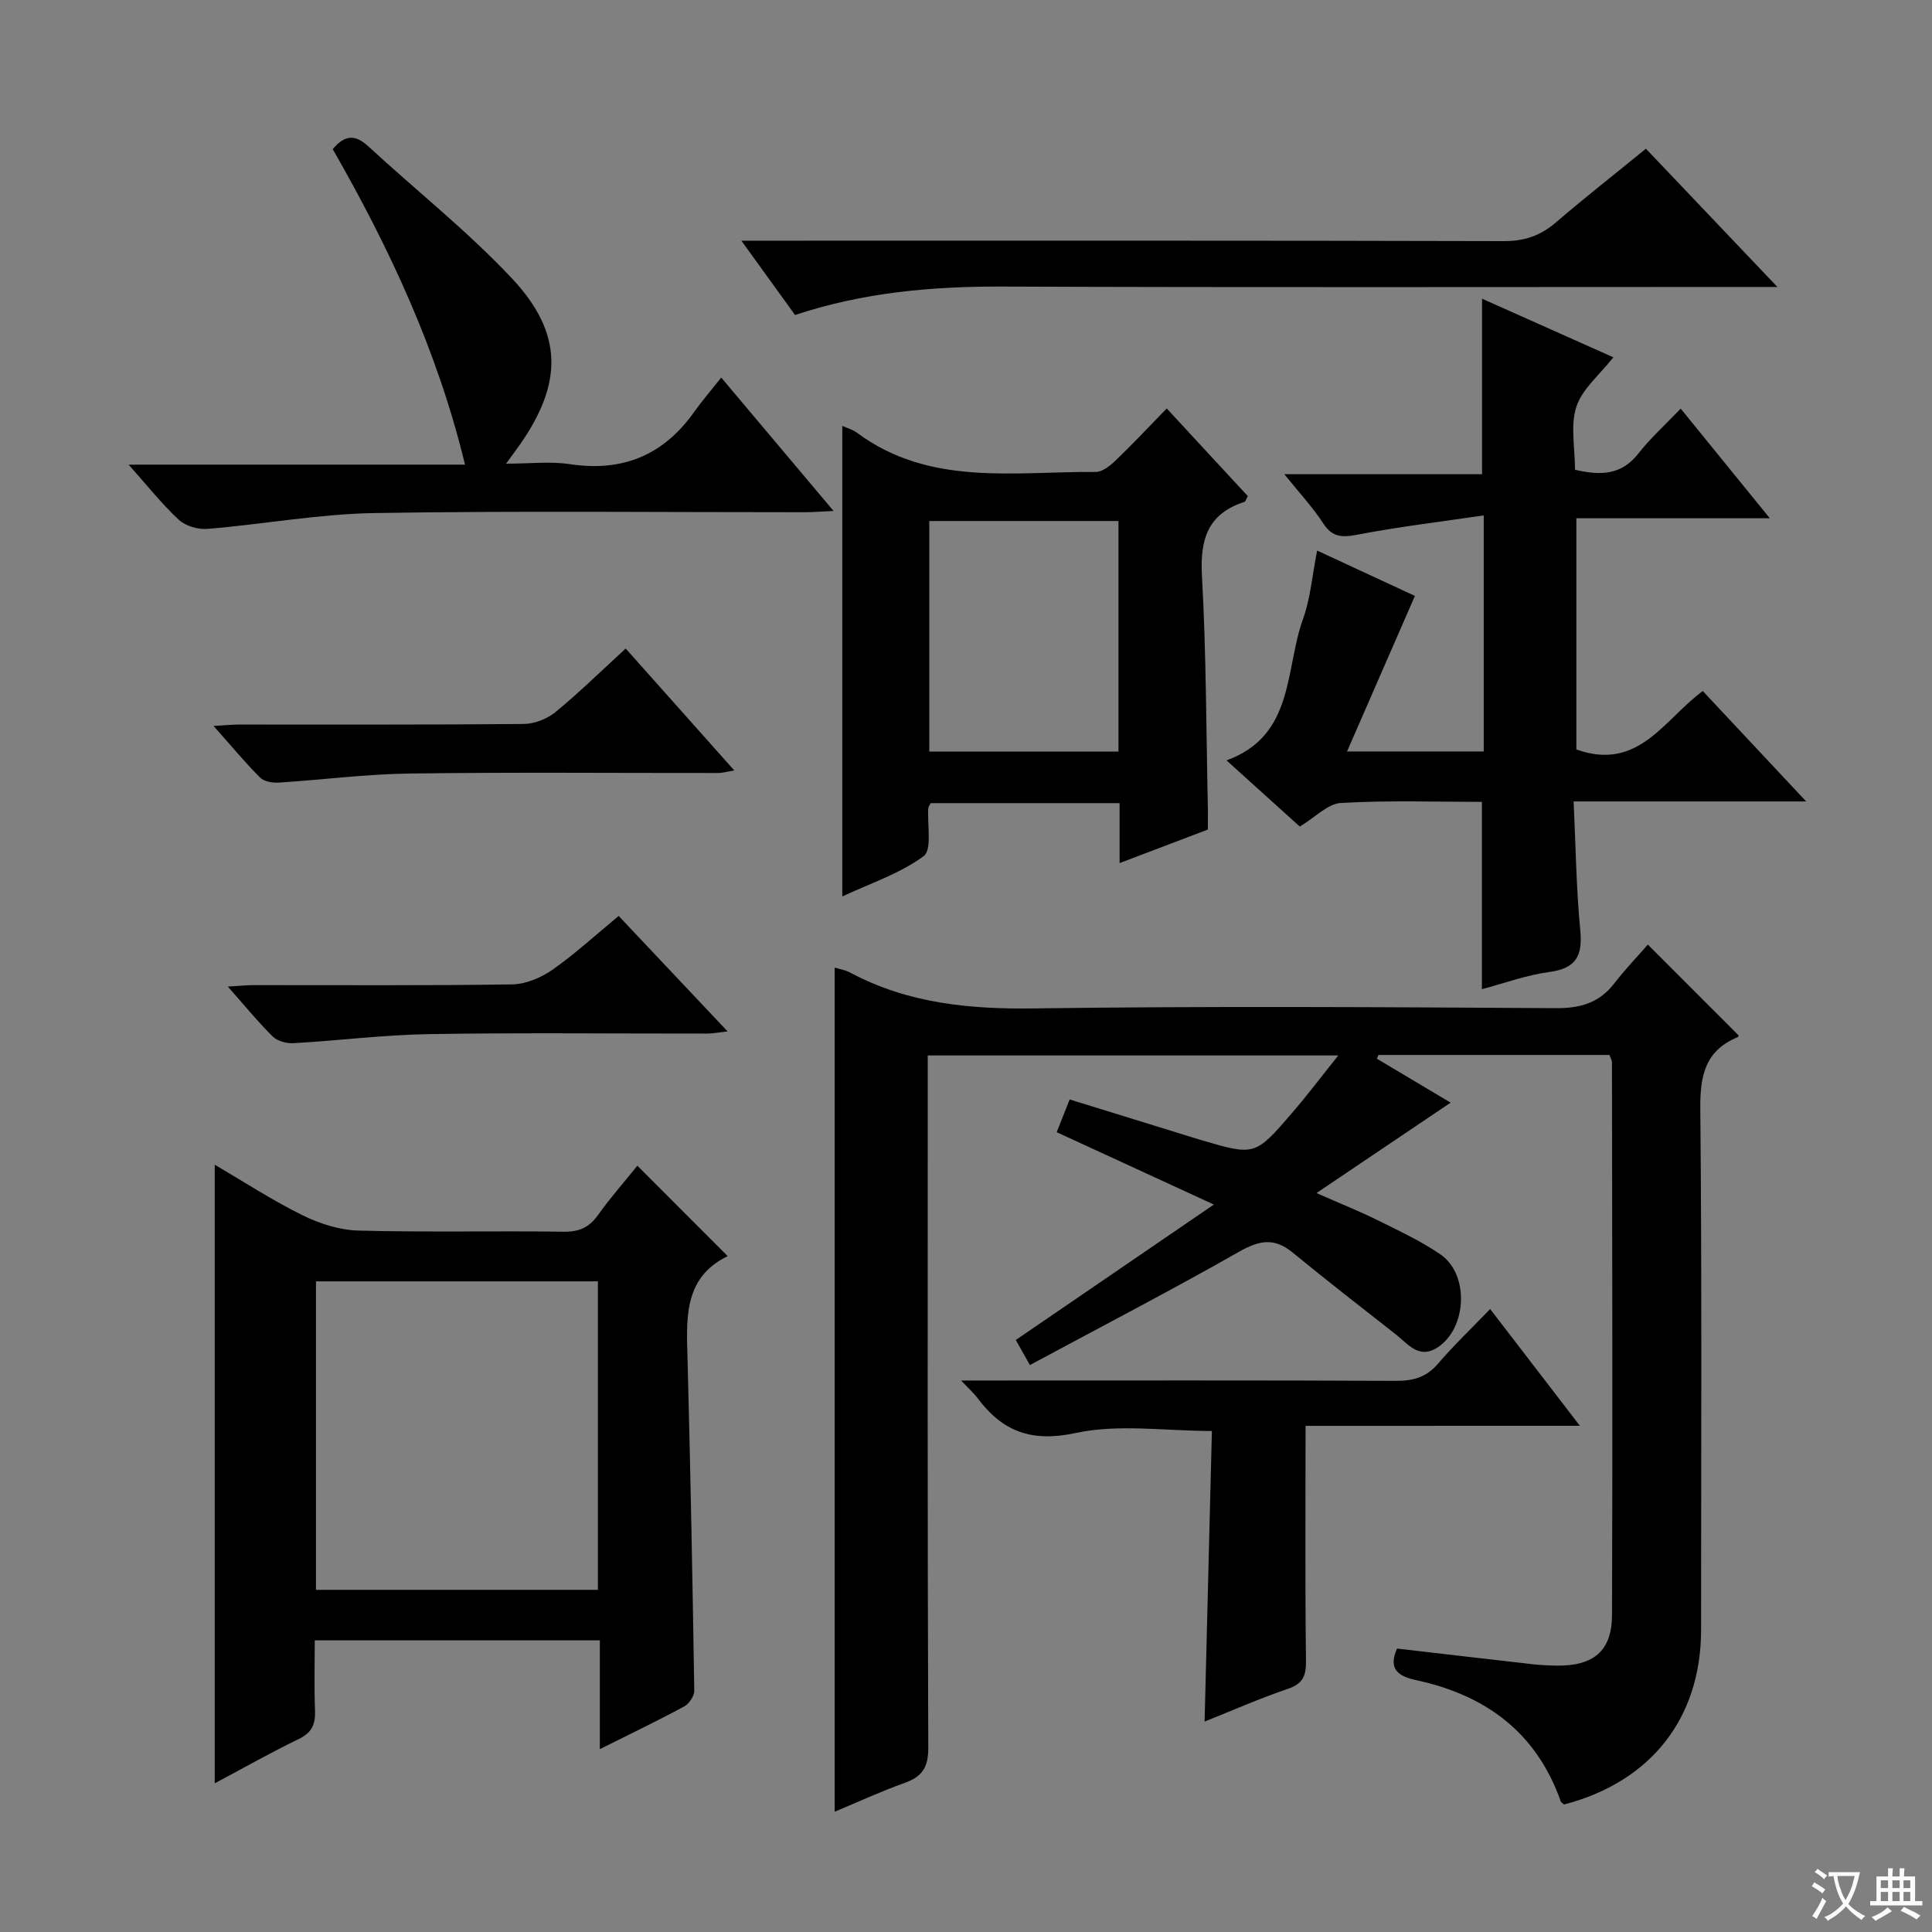
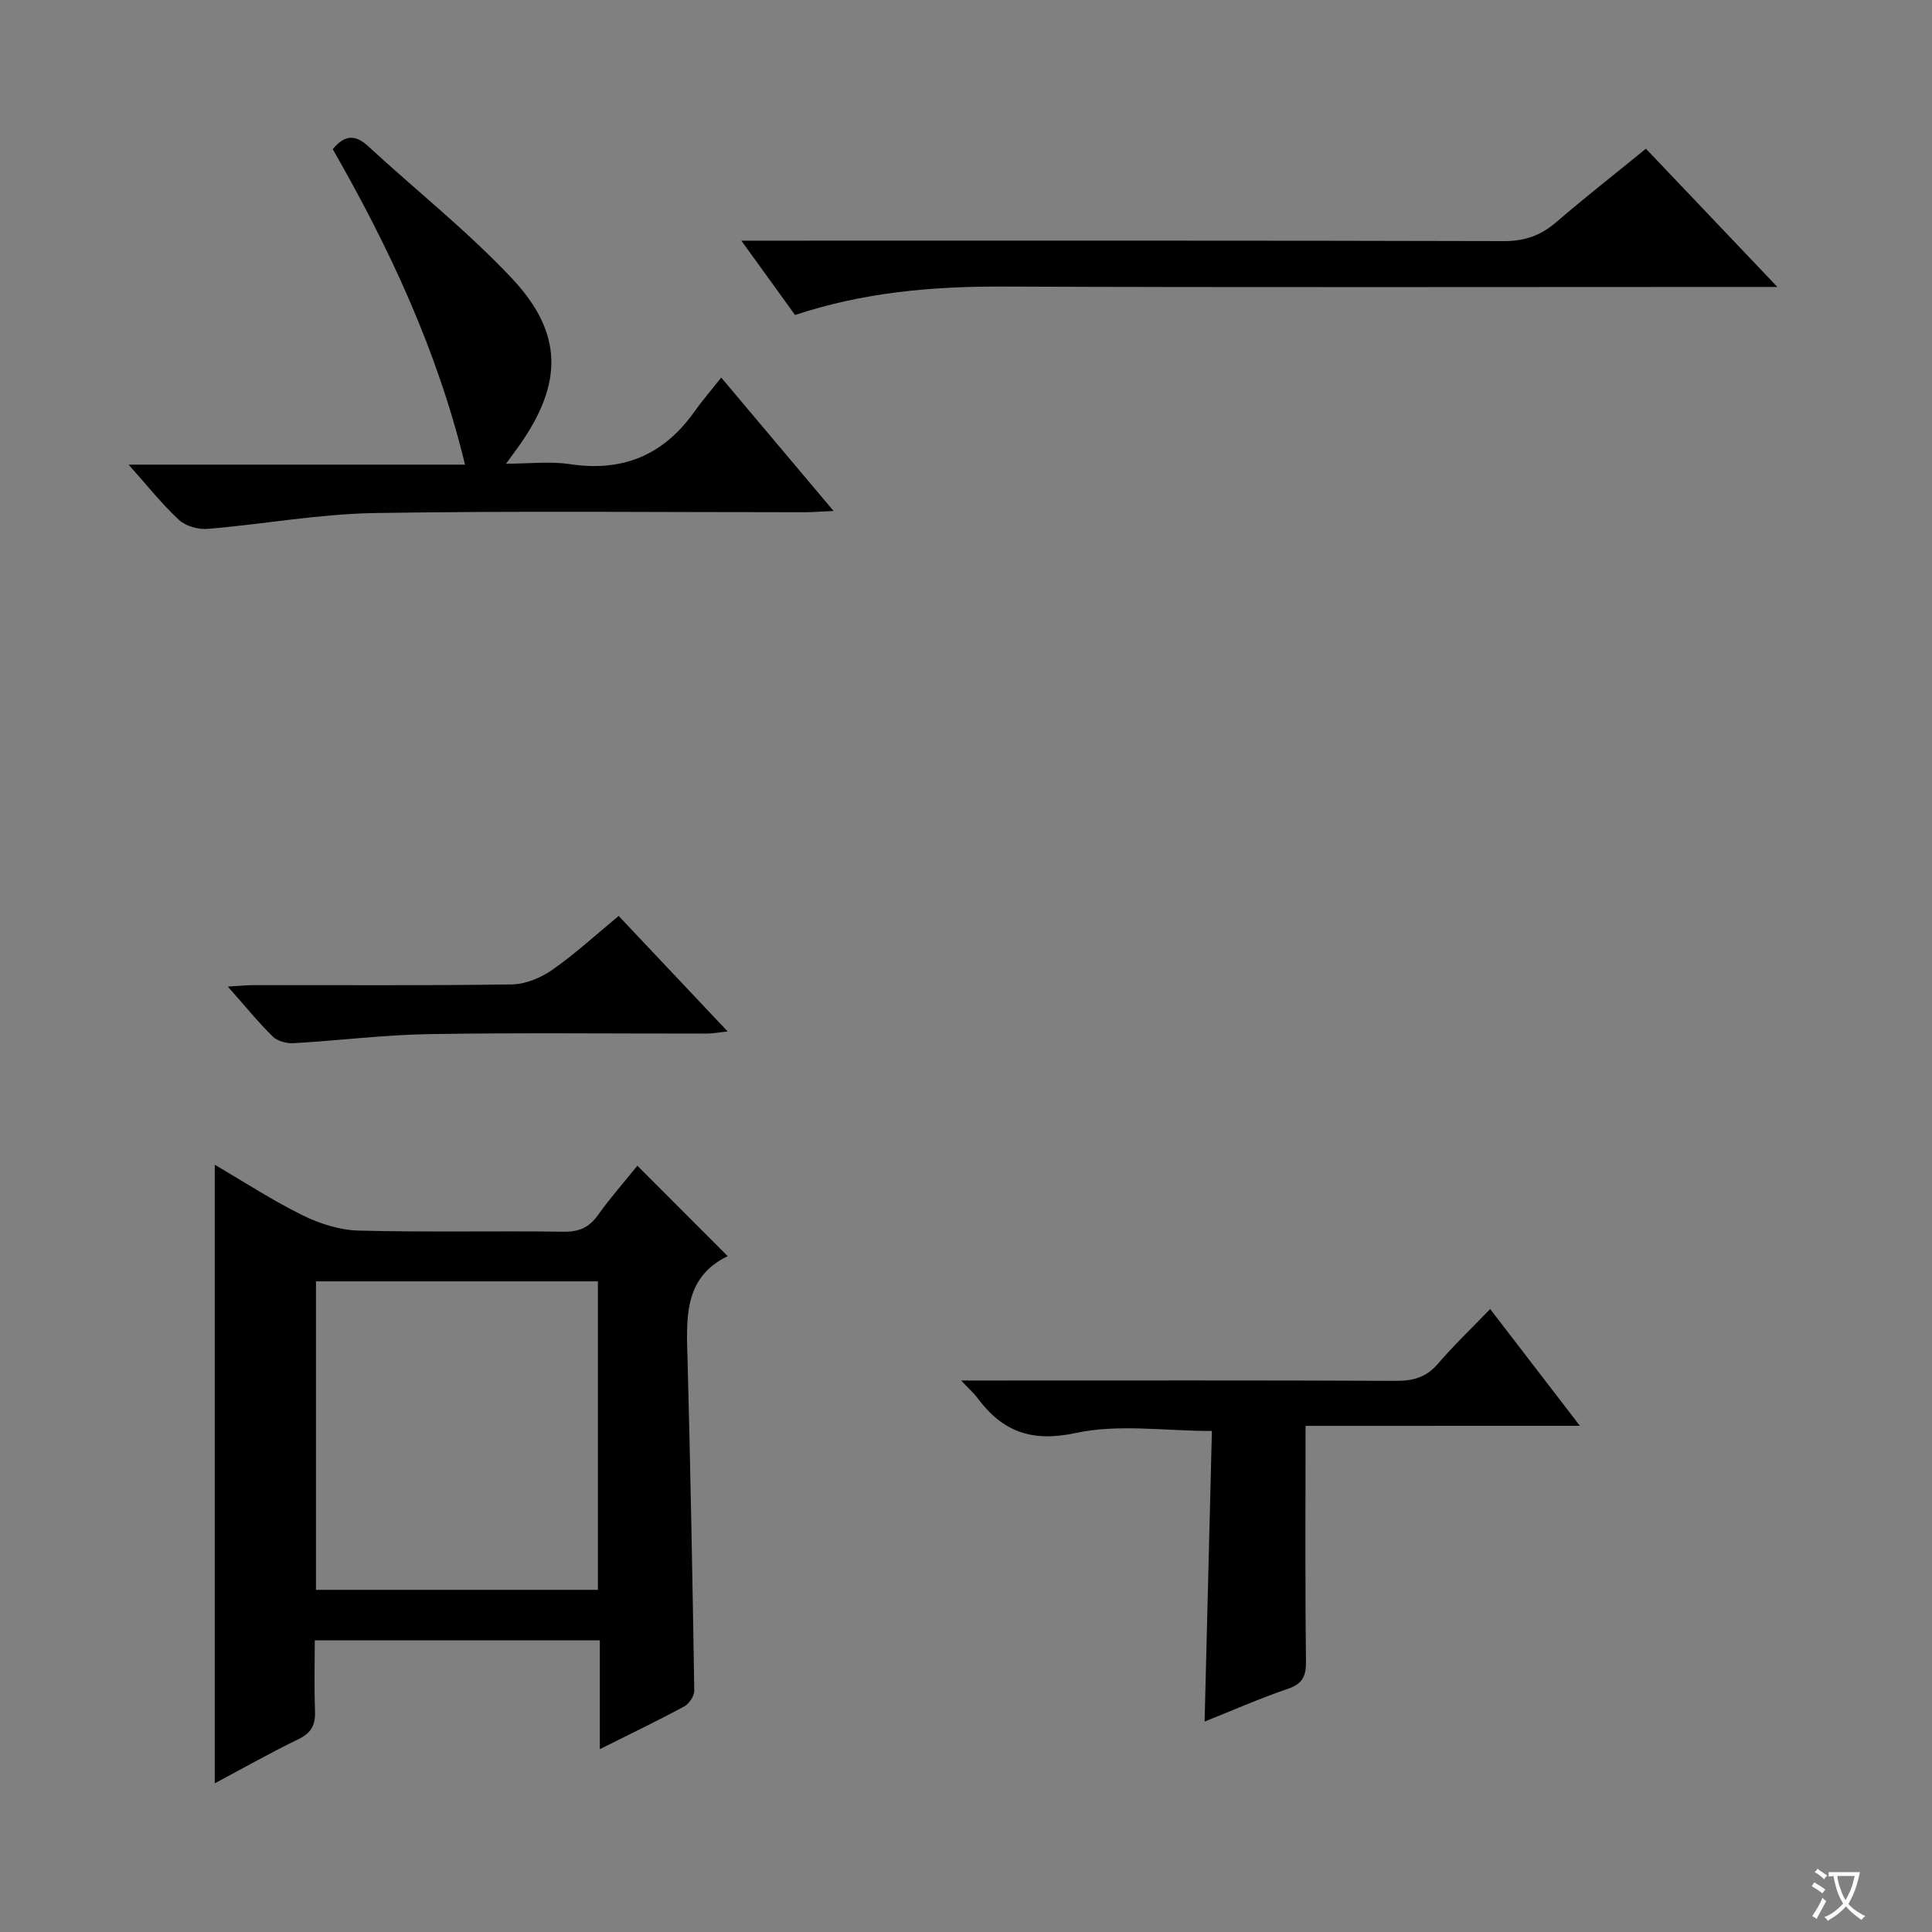
<svg xmlns="http://www.w3.org/2000/svg" enable-background="new 0 0 400 400" viewBox="0 0 400 400">
  <rect x="0" y="0" width="400" height="400" fill="#808080" stroke="none" />
  <path d="m377.9 391.2c-.2.3-.4.5-.6.8-.7-.6-1.4-1-2.2-1.5.2-.3.4-.5.5-.8.6.4 1.4.8 2.3 1.5zm-1.8 6.1c-.2-.2-.5-.4-.9-.6.4-.6.8-1.2 1.2-1.9s.7-1.3.9-1.9c.3.3.5.5.8.7-.7 1.3-1.4 2.6-2 3.7zm2.2-9c-.3.3-.5.5-.6.8-.6-.6-1.3-1.1-2-1.5.3-.3.5-.5.6-.7.6.5 1.3.9 2 1.4zm.3.2v-.9h2 4.5c-.3 1.3-.6 2.5-1 3.6s-.9 2.1-1.4 3c.4.5 1 1 1.6 1.4s1.2.8 1.9 1.1c-.3.2-.5.4-.8.8-.4-.3-1-.7-1.6-1.2s-1.2-1.1-1.6-1.6c-.5.6-1.1 1.1-1.7 1.6s-1.4.9-2.1 1.4c-.1-.3-.3-.5-.7-.8.6-.2 1.2-.5 1.9-1s1.4-1.1 2-1.8c-.5-.8-.9-1.6-1.2-2.5s-.6-2-.8-3.2c-.4.1-.7.1-1 .1zm2.5 2.7c.3 1 .7 1.7 1 2.2.3-.5.6-1.1 1-2s.6-1.9.9-3h-3.2-.4c.1.9.3 1.8.7 2.8z" fill="#fafbfa" />
-   <path d="m396.5 388.5v1.5 3.6h1.5v.9c-.4 0-1 0-1.7 0h-7.9c-.5 0-.9 0-1.2 0v-.9h1.3v-3.5c0-.7 0-1.2 0-1.6h2.4c0-.8 0-1.4 0-1.7h1c0 .3-.1.8-.1 1.7h1.5c0-.8 0-1.4 0-1.7h1c0 .3-.1.9-.1 1.7zm-8.2 9.2c-.2-.3-.5-.5-.8-.8.8-.3 1.4-.6 1.9-.9s1-.7 1.4-1.1c.3.3.6.5.9.8-1.6 1-2.8 1.6-3.4 2zm2.6-6.8v-1.6h-1.5v1.6zm0 2.7v-1.9h-1.5v1.9zm2.4-2.7v-1.6h-1.5v1.6zm0 2.7v-1.9h-1.5v1.9zm.2 2 .7-.8c.4.2.9.5 1.6.8s1.3.7 1.8 1c-.3.3-.5.5-.8.8-.4-.3-1.5-1-3.3-1.8zm2-4.7v-1.6h-1.4v1.6zm0 2.7v-1.9h-1.4v1.9z" fill="#fafbfa" />
  <g fill="#010000">
-     <path d="m333.23 218.42c-16.06 0-31.95 0-47.84 0-.11.26-.22.51-.33.77 5.04 3 10.07 6 15.28 9.1-8.99 6.06-17.81 12-27.78 18.72 5.21 2.3 8.98 3.79 12.59 5.59 4.45 2.21 9.02 4.32 13.09 7.12 6 4.14 5.49 15.28-.61 19.25-3.87 2.52-6.11-.72-8.62-2.68-7.18-5.63-14.39-11.23-21.44-17.01-3.8-3.11-6.92-2.46-11.05-.11-14.14 8.04-28.58 15.53-43.29 23.45-1.16-2.06-2.02-3.58-2.92-5.19 13.48-9.22 26.81-18.34 41.01-28.04-11.66-5.37-21.99-10.13-32.54-14.98.95-2.4 1.72-4.36 2.68-6.78 7.26 2.24 14.34 4.43 21.42 6.62 1.9.59 3.8 1.19 5.71 1.76 11.21 3.3 11.25 3.33 18.98-5.66 3.1-3.6 5.96-7.4 9.51-11.83-28.81 0-56.53 0-85 0v5.81c0 45.83-.07 91.66.11 137.48.02 4.03-1.2 5.99-4.84 7.3-4.96 1.78-9.77 4-14.54 5.99 0-58.4 0-116.55 0-174.76.8.25 2.14.45 3.28 1.06 11.95 6.37 24.68 7.57 38.07 7.38 35.99-.49 71.99-.27 107.99-.05 5.12.03 8.98-1.12 12.1-5.17 2.23-2.88 4.77-5.53 6.92-7.99 6.72 6.72 12.66 12.67 18.77 18.78.07-.19.04.3-.17.38-6.7 2.77-7.8 7.9-7.74 14.73.34 35.99.17 71.99.16 107.99-.01 18.27-10.37 31.45-28.36 36.15-.24-.21-.6-.39-.69-.65-5.02-14.23-15.49-21.96-29.84-25.07-3.47-.75-6.07-2.07-4.06-6.56 9.29 1.07 18.64 2.17 27.99 3.23 1.65.19 3.32.27 4.99.3 7.65.1 11.5-2.95 11.53-10.48.15-38.16.03-76.32-.01-114.48-.02-.34-.22-.65-.51-1.47z" />
    <path d="m131.96 241.35c6.34 6.34 12.31 12.33 18.7 18.72-9.42 4.56-8.51 13.38-8.29 22.13.59 22.61 1.02 45.22 1.37 67.84.02 1.11-1.08 2.72-2.1 3.27-5.53 2.98-11.21 5.71-17.45 8.83 0-7.7 0-14.89 0-22.52-19.71 0-38.91 0-59.02 0 0 4.71-.14 9.63.05 14.54.11 2.82-.65 4.57-3.36 5.88-5.79 2.8-11.4 5.98-17.4 9.18 0-42.83 0-85.13 0-128.08 6.03 3.53 11.92 7.38 18.18 10.47 3.55 1.75 7.7 3.07 11.62 3.17 14.15.37 28.31.04 42.46.23 3.19.04 5.25-.87 7.08-3.44 2.6-3.64 5.58-7.02 8.16-10.22zm-8.17 23.94c-19.66 0-38.89 0-58.37 0v63.87h58.37c0-21.4 0-42.37 0-63.87z" />
-     <path d="m326.37 155.17c12.91 4.61 18.21-6.28 26.17-12.1 6.89 7.35 13.76 14.69 21.41 22.86-16.53 0-31.91 0-48.15 0 .44 9.24.54 18.01 1.38 26.7.51 5.29-.88 7.86-6.41 8.61-4.85.66-9.55 2.4-13.96 3.56 0-12.92 0-25.63 0-38.78-9.59 0-19.41-.34-29.17.22-2.75.16-5.34 2.98-8.53 4.89-4.76-4.3-9.78-8.83-15.17-13.7 14.13-5.14 12.05-18.8 15.84-29.28 1.54-4.27 1.89-8.98 2.92-14.16 7.12 3.3 13.8 6.41 20.24 9.39-4.64 10.63-9.18 21.04-14.05 32.2h28.3c0-15.8 0-31.66 0-48.87-8.97 1.32-17.62 2.35-26.16 3.99-3.19.61-5.19.56-7.1-2.38-2.15-3.32-4.9-6.25-8.02-10.14h40.93c0-12.33 0-24.01 0-36.34 8.82 3.94 17.91 7.99 27.19 12.14-2.8 3.57-6.42 6.49-7.65 10.21-1.29 3.89-.29 8.53-.29 13.07 5.14 1.18 9.51 1.22 13.09-3.33 2.54-3.24 5.64-6.03 8.79-9.33 6.23 7.67 11.94 14.69 18.45 22.7-14.05 0-26.9 0-40.05 0z" />
-     <path d="m250.08 171.75c-5.95 2.26-11.77 4.46-18.28 6.94 0-4.61 0-8.38 0-12.41-13.37 0-26.26 0-39.09 0-.23.43-.49.71-.51.99-.26 3.44.82 8.66-.98 9.99-4.94 3.64-11.08 5.64-16.83 8.34 0-32.8 0-64.97 0-97.42.97.44 2.12.73 3 1.39 15.09 11.21 32.57 8.01 49.47 8.14 1.37.01 2.96-1.27 4.08-2.34 3.48-3.34 6.78-6.86 10.62-10.8 5.78 6.24 11.32 12.24 16.79 18.15-.39.68-.48 1.12-.7 1.19-7.57 2.44-9.22 7.72-8.8 15.27.9 16.27.88 32.58 1.24 48.88.01 1.14-.01 2.29-.01 3.69zm-18.51-63.88c-13.26 0-26.25 0-39.17 0v47.73h39.17c0-16.07 0-31.8 0-47.73z" />
    <path d="m68.89 30.88c2.58-3.1 4.76-2.98 7.35-.59 9.89 9.11 20.5 17.52 29.69 27.28 10.74 11.42 10.63 21.81 1.6 34.64-.67.95-1.37 1.88-2.76 3.79 4.91 0 9.16-.52 13.24.1 10.91 1.65 19.36-1.87 25.71-10.81 1.62-2.29 3.47-4.42 5.6-7.12 8.22 9.76 15.44 18.34 23.26 27.62-2.61.12-4.35.26-6.08.26-29.64.01-59.29-.31-88.93.17-11.55.19-23.05 2.32-34.6 3.28-1.95.16-4.54-.58-5.93-1.87-3.52-3.26-6.53-7.08-10.41-11.43h69.65c-5.75-23.7-15.64-44.8-27.39-65.32z" />
    <path d="m270.3 295.21c0 16.98-.11 32.78.09 48.57.04 3.14-.58 4.8-3.74 5.87-5.75 1.95-11.32 4.42-17.25 6.78.51-20.47 1.02-40.37 1.51-60.16-9.75 0-19.32-1.49-28.16.41-9.24 1.99-15.22-.3-20.42-7.3-.69-.92-1.57-1.69-3.34-3.56h6.03c27.99 0 55.97-.06 83.96.07 3.6.02 6.33-.73 8.74-3.55 3.24-3.78 6.87-7.24 10.8-11.32 6.15 8.01 11.97 15.58 18.58 24.18-19.81.01-38.59.01-56.8.01z" />
    <path d="m164.61 65.22c-3.69-5.1-7.07-9.78-11.12-15.39h6.53c50.46 0 100.92-.05 151.38.09 4.29.01 7.58-1.16 10.76-3.89 5.93-5.1 12.09-9.92 18.61-15.24 8.74 9.19 17.46 18.36 27.22 28.62-3.23 0-5.13 0-7.03 0-51.13 0-102.25.12-153.38-.08-14.56-.05-28.83 1.18-42.97 5.89z" />
-     <path d="m129.54 134.27c7.5 8.42 14.79 16.6 22.48 25.24-1.4.23-2.4.53-3.4.53-21.29.02-42.58-.18-63.87.11-9.03.12-18.04 1.31-27.07 1.88-1.28.08-3.03-.23-3.85-1.06-3.15-3.16-6.01-6.61-9.61-10.67 2.29-.13 3.81-.29 5.34-.29 19.63-.02 39.25.07 58.88-.12 2.22-.02 4.83-1.04 6.55-2.45 4.98-4.09 9.59-8.63 14.55-13.17z" />
    <path d="m128.09 189.64c7.45 7.89 14.73 15.6 22.56 23.91-1.9.2-3.09.44-4.28.44-19.16.02-38.32-.2-57.48.11-9.38.15-18.73 1.34-28.11 1.88-1.43.08-3.32-.41-4.29-1.36-3.07-3.02-5.79-6.38-9.32-10.36 2.3-.13 3.82-.3 5.34-.3 17.83-.02 35.65.12 53.48-.15 2.83-.04 6.01-1.37 8.38-3.03 4.74-3.32 9.02-7.27 13.72-11.14z" />
  </g>
</svg>